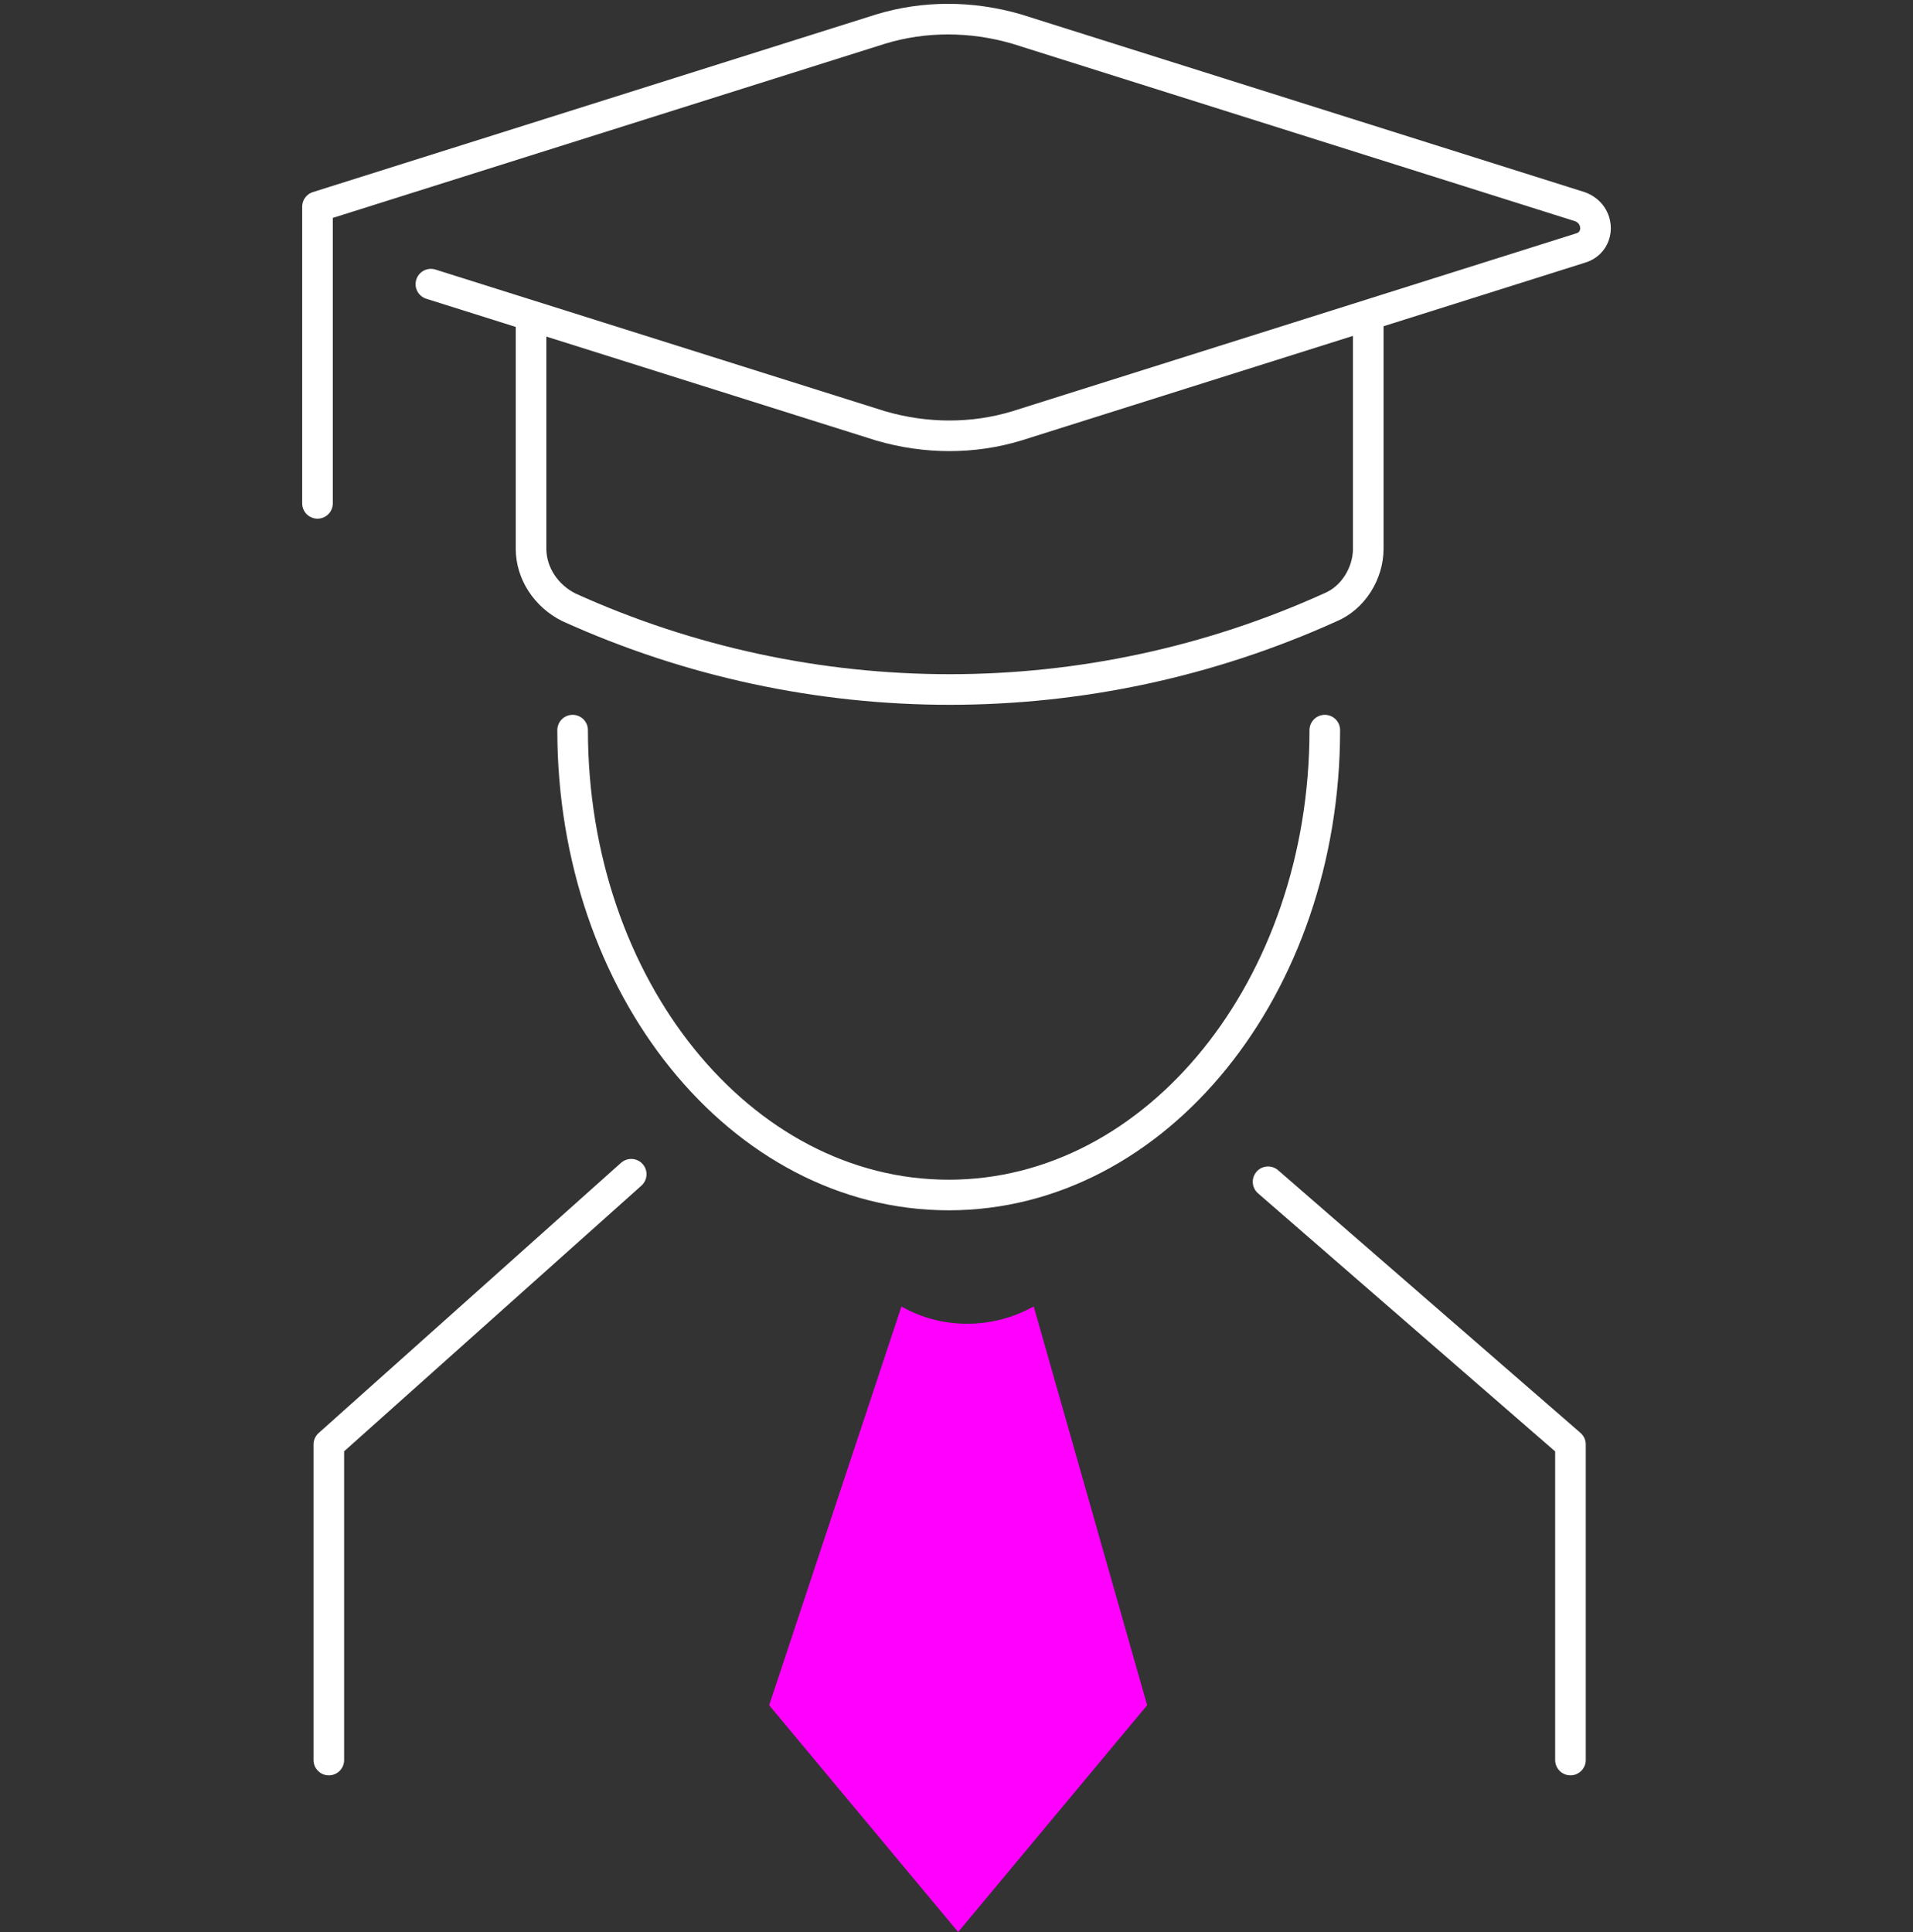
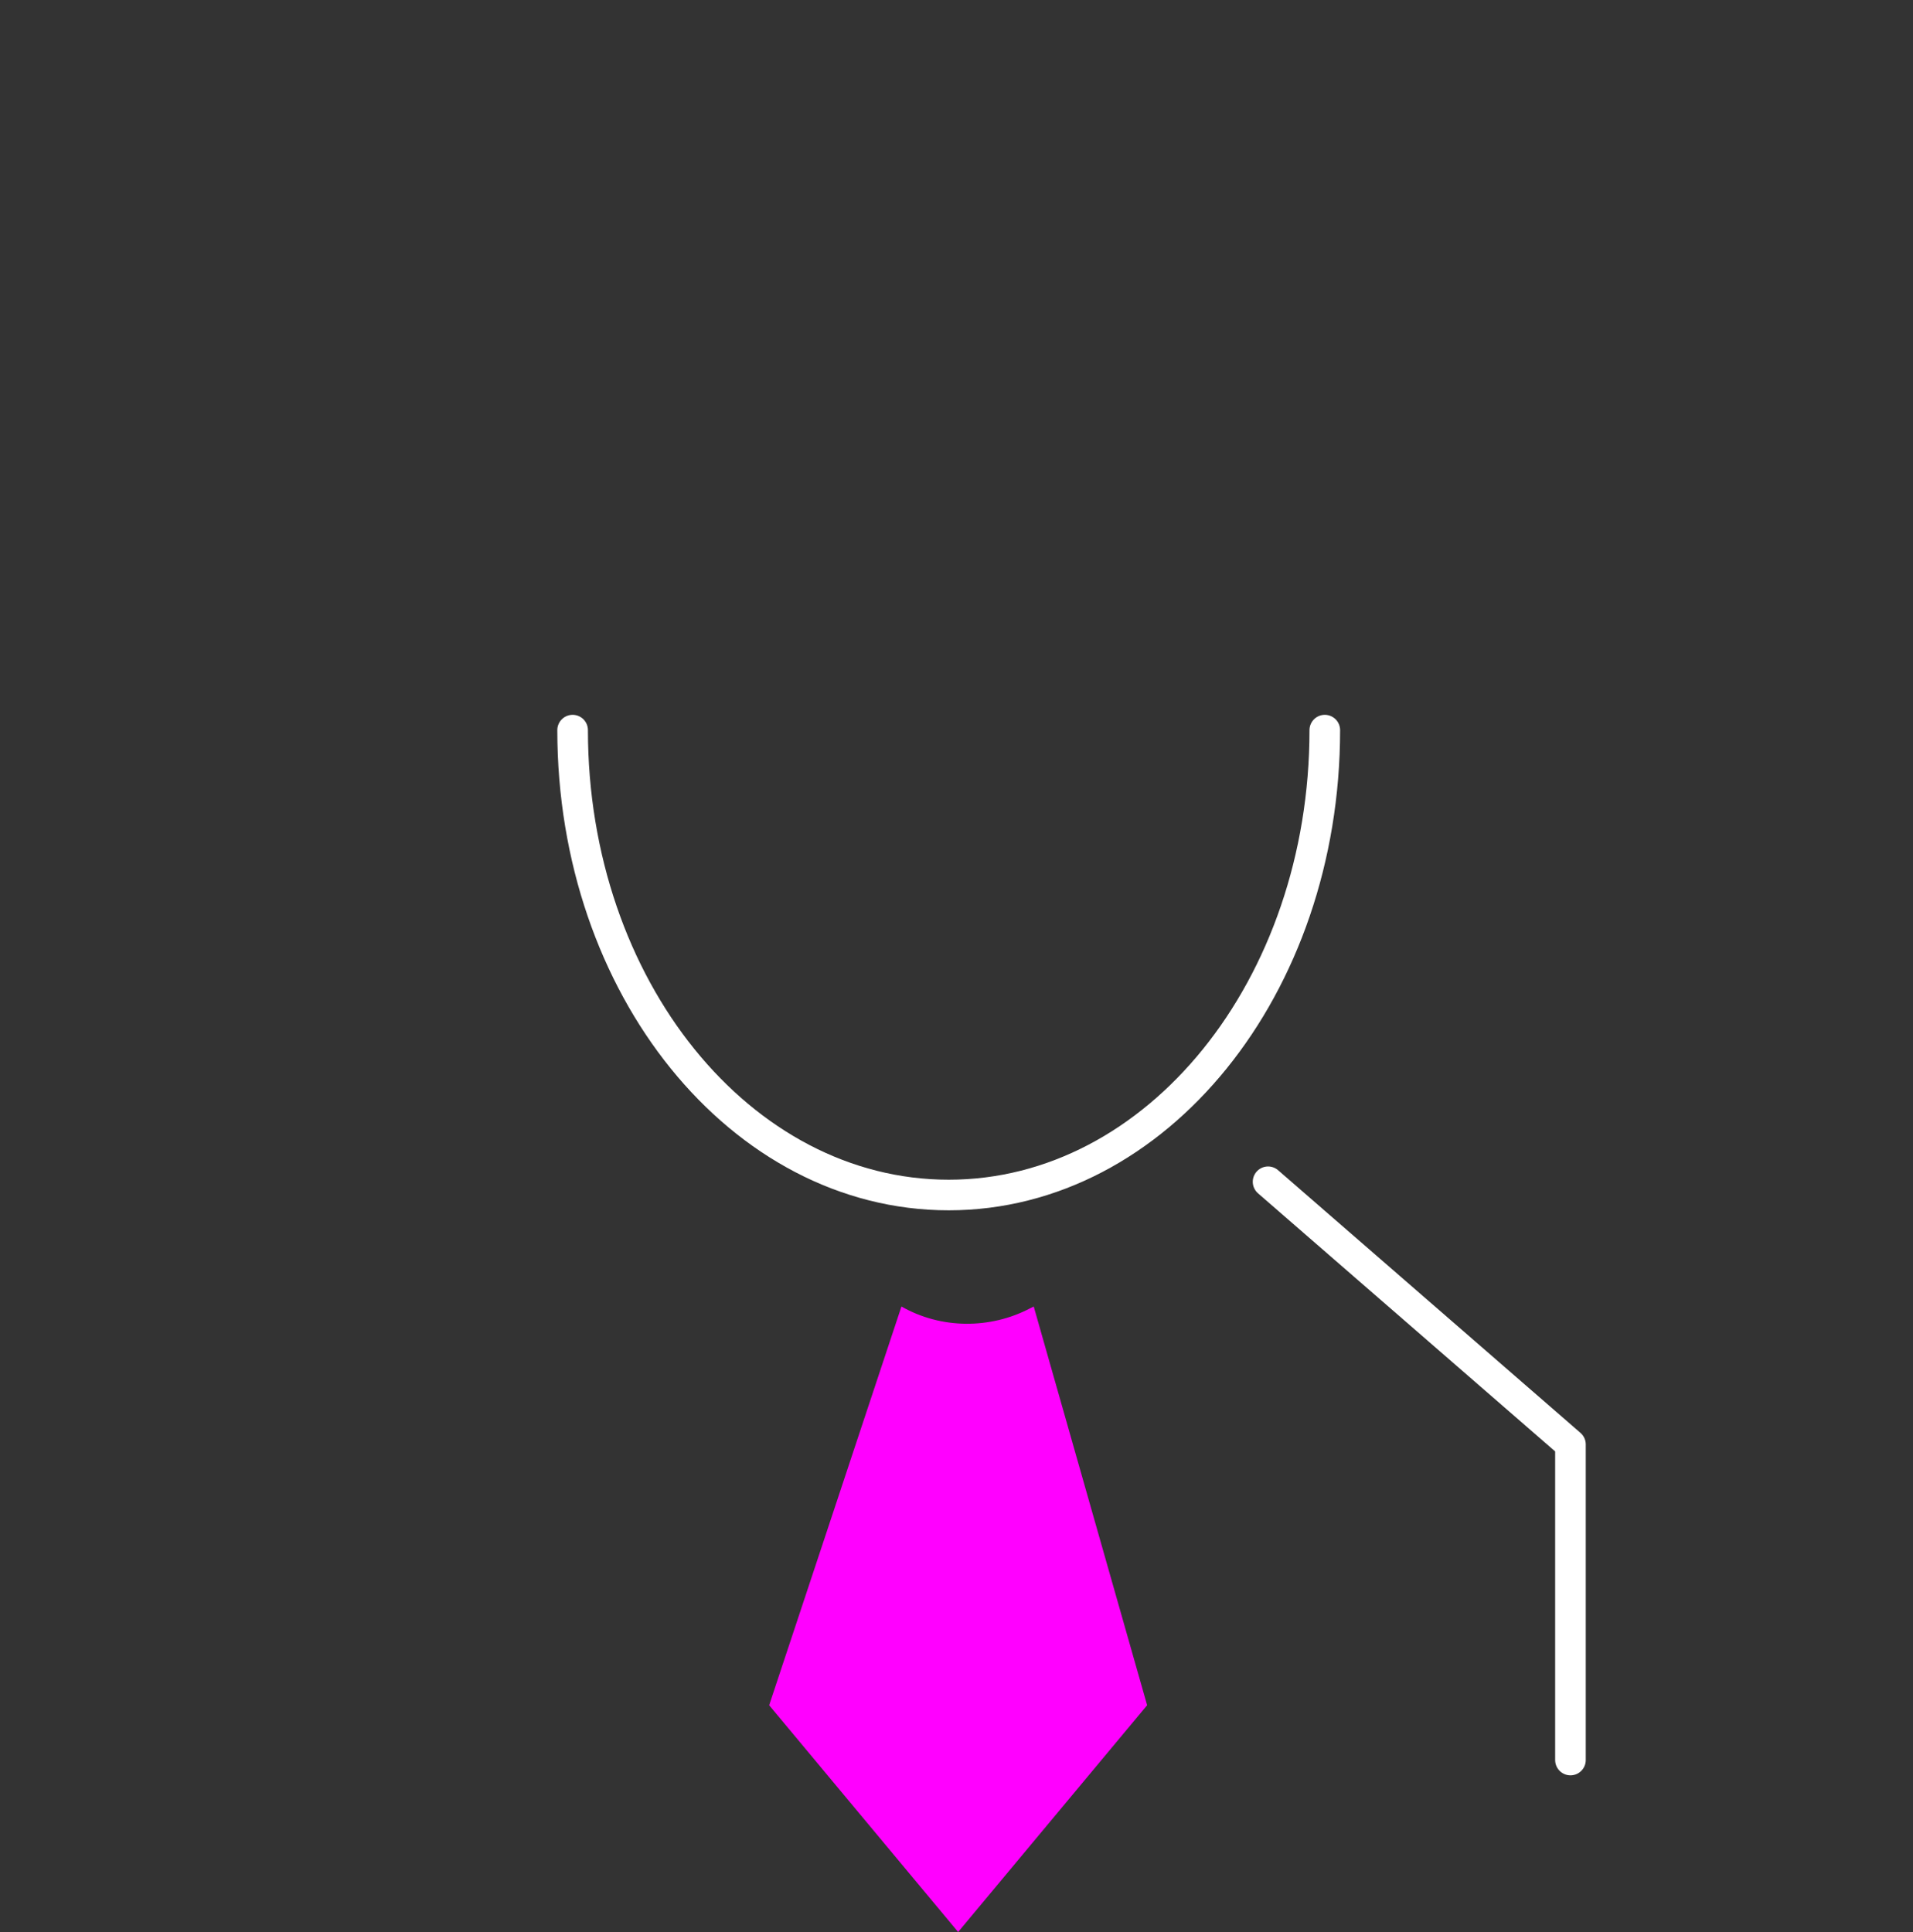
<svg xmlns="http://www.w3.org/2000/svg" width="100" height="101" viewBox="0 0 100 101" fill="none">
  <rect x="0" y="0" width="100" height="101" fill="#333333" stroke="none" />
-   <path d="M22.524 14.855L46.036 22.265C48.407 22.956 50.877 22.956 53.149 22.265L82.588 12.978C83.675 12.682 83.675 11.2 82.588 10.805L53.149 1.519C50.778 0.827 48.308 0.827 46.036 1.519L16.597 10.805V26.315" stroke="white" stroke-width="1.6" stroke-miterlimit="10" stroke-linecap="round" stroke-linejoin="round" />
-   <path d="M71.524 16.732V28.686C71.524 29.97 70.734 31.255 69.548 31.748C56.903 37.478 42.381 37.478 29.736 31.748C28.55 31.156 27.76 29.97 27.76 28.686V16.732" stroke="white" stroke-width="1.6" stroke-miterlimit="10" stroke-linecap="round" stroke-linejoin="round" />
  <path d="M66.287 61.78L82.094 75.512V92.01" stroke="white" stroke-width="1.6" stroke-miterlimit="10" stroke-linecap="round" stroke-linejoin="round" />
-   <path d="M32.996 61.386L17.189 75.513V92.011" stroke="white" stroke-width="1.6" stroke-miterlimit="10" stroke-linecap="round" stroke-linejoin="round" />
  <path d="M69.252 38.169C69.252 51.605 60.459 62.472 49.593 62.472C38.726 62.472 29.933 51.605 29.933 38.169" stroke="white" stroke-width="1.6" stroke-miterlimit="10" stroke-linecap="round" stroke-linejoin="round" />
  <path d="M54.037 68.301L59.965 89.145L50.086 101L40.207 89.145L47.122 68.301C49.197 69.486 51.765 69.486 53.84 68.4L54.037 68.301Z" fill="#FF00FF" />
</svg>